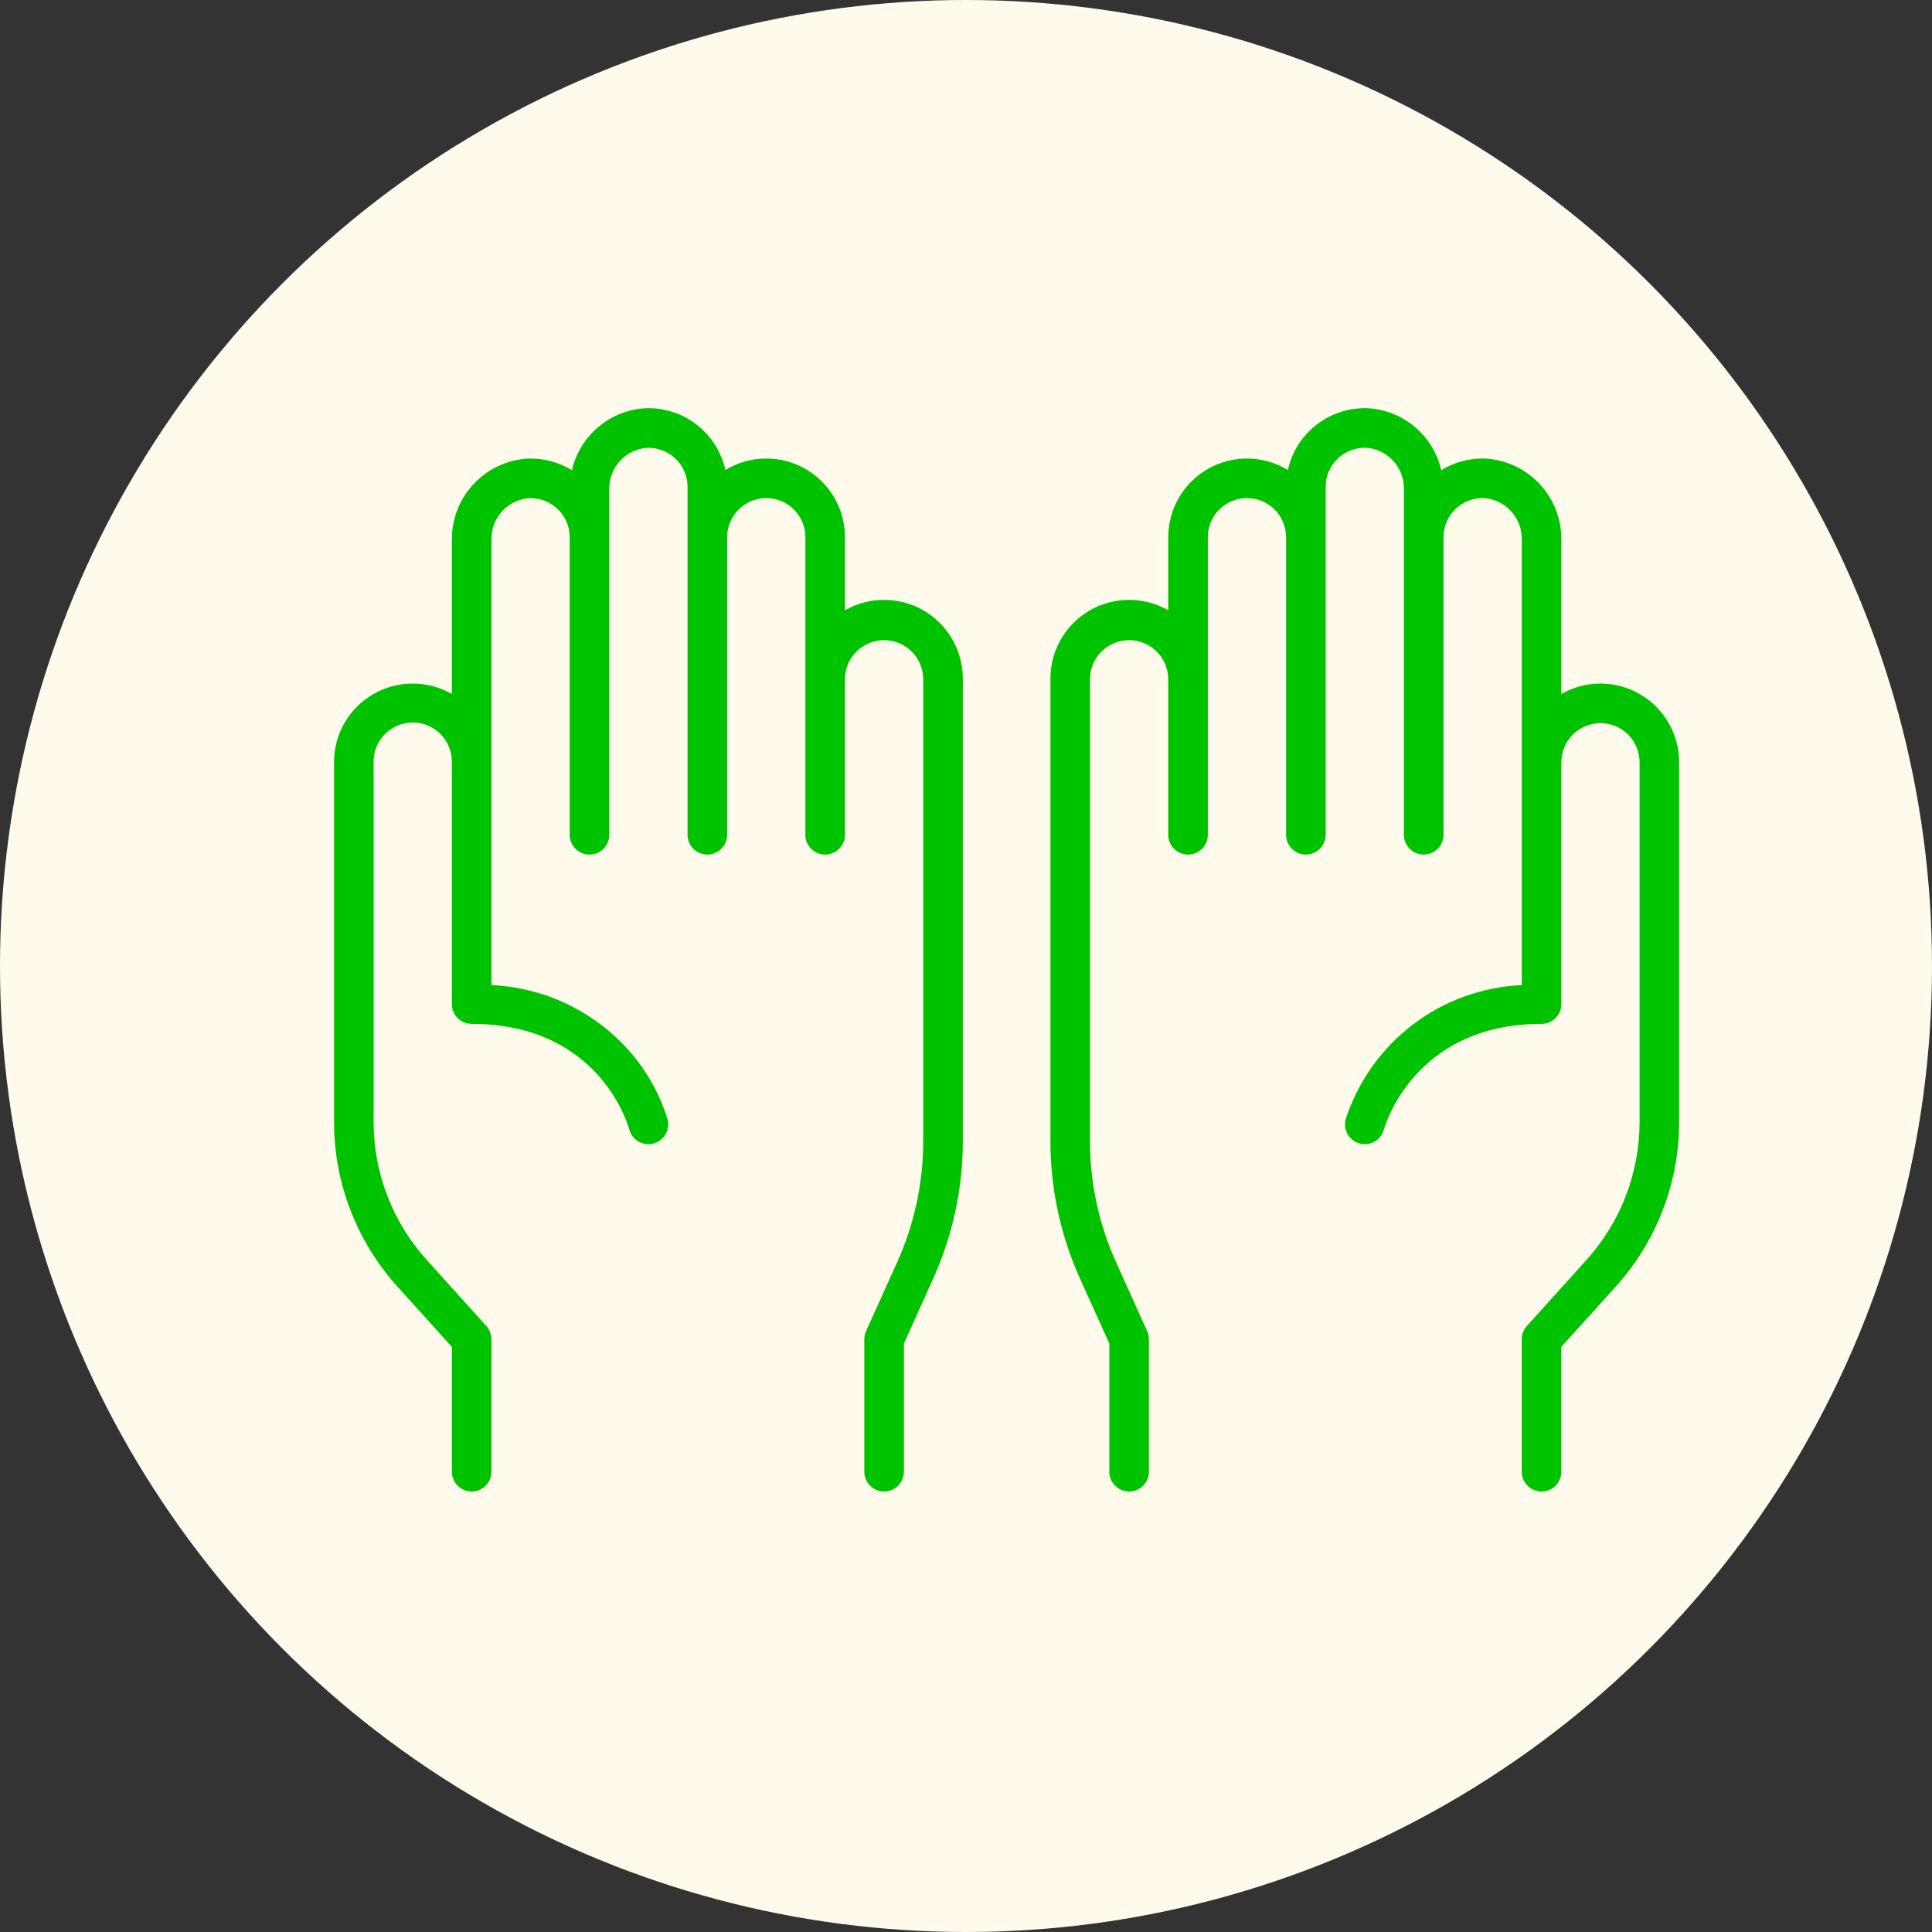
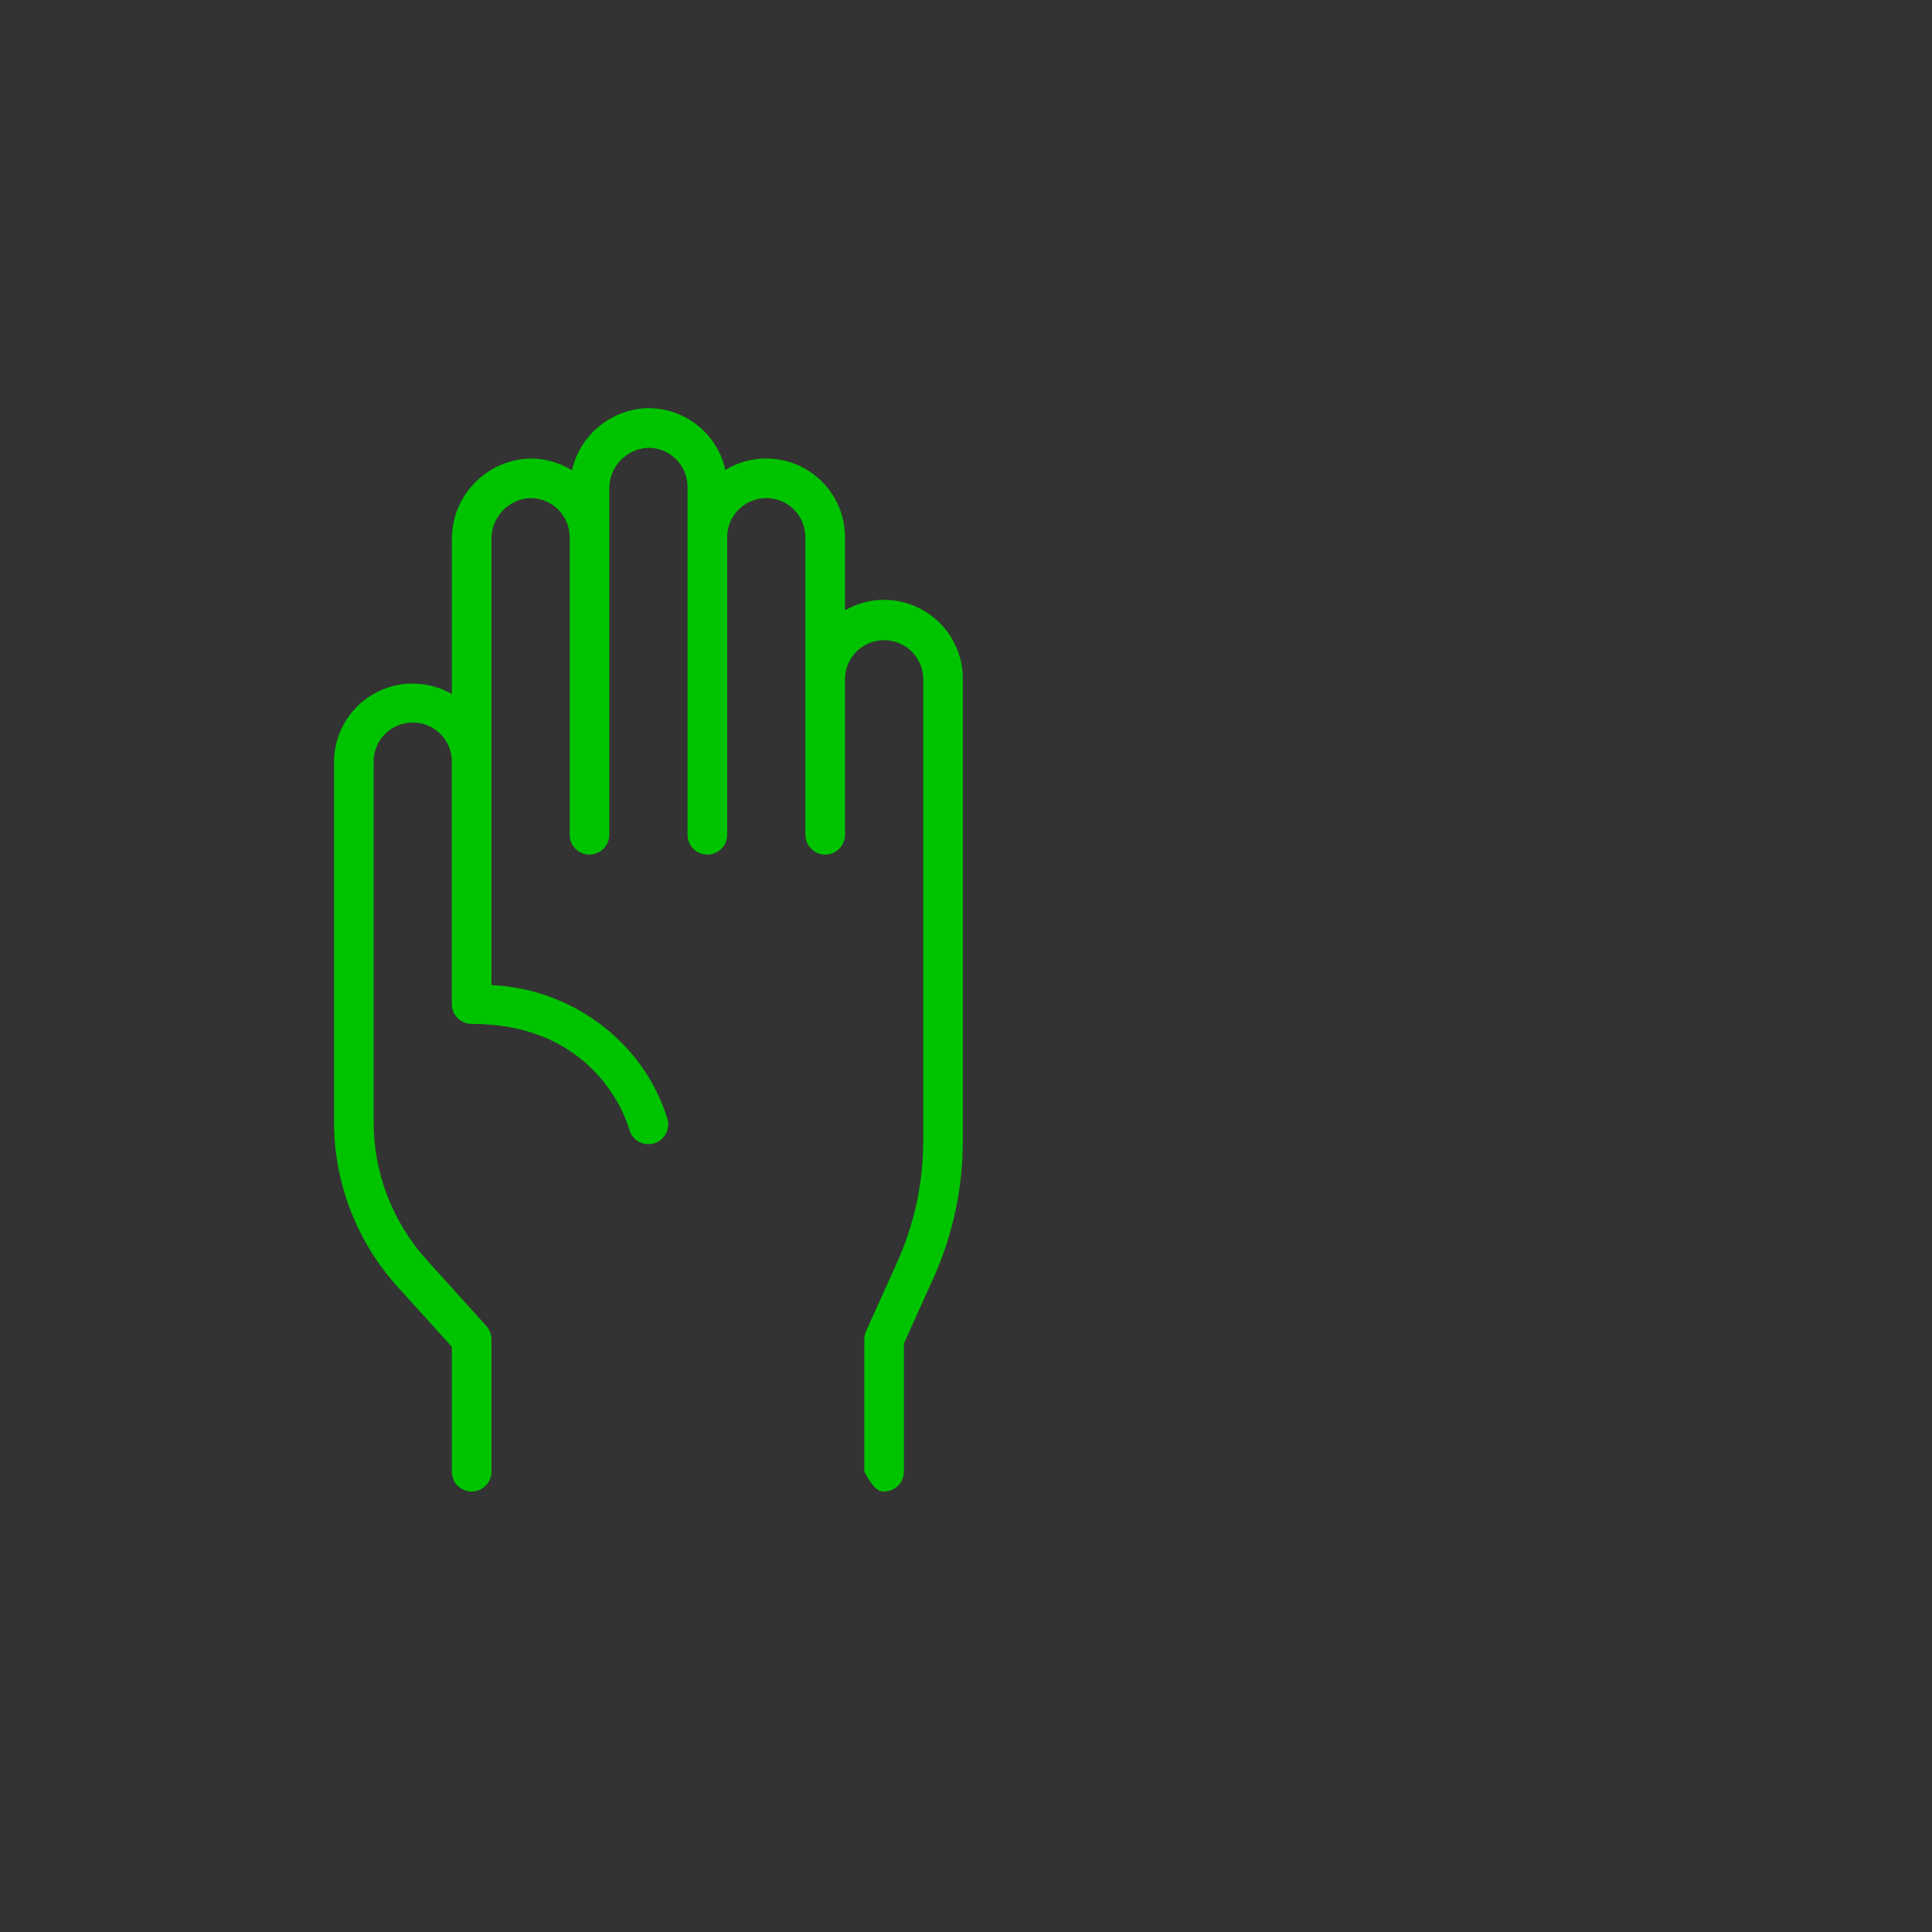
<svg xmlns="http://www.w3.org/2000/svg" width="71" height="71" viewBox="0 0 71 71" fill="none">
  <rect x="0" y="0" width="71" height="71" fill="#333333" stroke="none" />
-   <circle cx="35.5" cy="35.5" r="35.5" fill="#FFFAEB" />
-   <path d="M32.491 22.045C31.986 22.044 31.491 22.176 31.053 22.428V19.742C31.053 19.228 30.916 18.724 30.657 18.281C30.398 17.838 30.026 17.472 29.578 17.22C29.13 16.969 28.624 16.841 28.111 16.85C27.597 16.859 27.096 17.004 26.657 17.271C26.511 16.612 26.14 16.025 25.608 15.611C25.076 15.197 24.415 14.981 23.741 15.001C23.101 15.033 22.488 15.272 21.997 15.684C21.506 16.096 21.162 16.657 21.019 17.282C20.536 16.984 19.977 16.835 19.41 16.852C18.649 16.893 17.933 17.226 17.41 17.782C16.888 18.337 16.6 19.073 16.606 19.835V25.506C16.167 25.253 15.668 25.12 15.161 25.12C14.654 25.121 14.155 25.255 13.716 25.509C13.277 25.763 12.913 26.128 12.66 26.568C12.407 27.008 12.274 27.506 12.275 28.013V41.224C12.274 43.461 13.104 45.619 14.604 47.279L16.606 49.497V54.085C16.606 54.278 16.682 54.463 16.819 54.6C16.955 54.736 17.14 54.813 17.333 54.813C17.526 54.813 17.712 54.736 17.848 54.6C17.984 54.463 18.061 54.278 18.061 54.085V49.218C18.061 49.038 17.994 48.864 17.873 48.73L15.684 46.304C14.425 44.911 13.729 43.101 13.73 41.224V28.013C13.727 27.823 13.761 27.633 13.832 27.456C13.903 27.278 14.008 27.117 14.142 26.981C14.276 26.845 14.436 26.737 14.612 26.663C14.788 26.589 14.977 26.551 15.168 26.551C15.358 26.551 15.547 26.589 15.723 26.663C15.899 26.737 16.059 26.845 16.193 26.981C16.327 27.117 16.432 27.278 16.503 27.456C16.574 27.633 16.608 27.823 16.605 28.013V36.899C16.605 37.092 16.682 37.278 16.818 37.414C16.955 37.55 17.14 37.627 17.333 37.627C22.019 37.627 23.079 41.337 23.125 41.505C23.166 41.661 23.257 41.798 23.384 41.897C23.512 41.995 23.668 42.048 23.828 42.048C23.89 42.048 23.952 42.04 24.012 42.025C24.198 41.976 24.358 41.855 24.456 41.689C24.554 41.523 24.582 41.324 24.533 41.137C24.249 40.214 23.773 39.361 23.137 38.634C22.497 37.908 21.718 37.319 20.846 36.901C19.974 36.483 19.027 36.245 18.061 36.202V19.834C18.052 19.449 18.191 19.075 18.451 18.791C18.71 18.506 19.069 18.333 19.453 18.306C19.646 18.3 19.838 18.334 20.017 18.403C20.197 18.473 20.361 18.578 20.499 18.712C20.638 18.845 20.748 19.005 20.823 19.183C20.898 19.36 20.937 19.55 20.936 19.743V30.678C20.936 30.871 21.013 31.056 21.149 31.192C21.286 31.329 21.471 31.405 21.664 31.405C21.857 31.405 22.042 31.329 22.178 31.192C22.315 31.056 22.391 30.871 22.391 30.678V17.983C22.383 17.598 22.523 17.225 22.782 16.941C23.042 16.657 23.401 16.483 23.785 16.457C23.977 16.451 24.169 16.484 24.348 16.553C24.527 16.622 24.691 16.727 24.829 16.861C24.967 16.995 25.077 17.155 25.152 17.332C25.228 17.509 25.267 17.699 25.267 17.892V30.678C25.267 30.871 25.344 31.056 25.48 31.192C25.617 31.329 25.802 31.405 25.995 31.405C26.188 31.405 26.373 31.329 26.509 31.192C26.646 31.056 26.723 30.871 26.723 30.678V19.742C26.723 19.36 26.874 18.995 27.143 18.725C27.413 18.456 27.779 18.304 28.16 18.304C28.541 18.304 28.907 18.456 29.176 18.725C29.446 18.995 29.597 19.36 29.597 19.742V30.678C29.597 30.871 29.674 31.056 29.811 31.192C29.947 31.329 30.132 31.405 30.325 31.405C30.518 31.405 30.703 31.329 30.84 31.192C30.976 31.056 31.053 30.871 31.053 30.678V24.939C31.059 24.562 31.213 24.203 31.482 23.938C31.751 23.674 32.113 23.526 32.49 23.526C32.868 23.526 33.23 23.674 33.498 23.938C33.767 24.203 33.922 24.562 33.928 24.939V41.916C33.93 43.463 33.601 44.993 32.963 46.403L31.827 48.919C31.785 49.013 31.763 49.114 31.763 49.218V54.085C31.763 54.278 31.839 54.463 31.976 54.6C32.112 54.736 32.297 54.813 32.49 54.813C32.683 54.813 32.868 54.736 33.005 54.6C33.141 54.463 33.218 54.278 33.218 54.085V49.374L34.289 47.001C35.013 45.403 35.386 43.669 35.384 41.916V24.939C35.383 24.172 35.078 23.436 34.536 22.893C33.994 22.351 33.258 22.046 32.491 22.045Z" fill="#00C300" />
-   <path d="M58.817 25.12C58.312 25.12 57.816 25.253 57.379 25.506V19.834C57.386 19.071 57.097 18.336 56.575 17.78C56.053 17.225 55.336 16.892 54.575 16.851C54.008 16.833 53.448 16.982 52.966 17.28C52.823 16.656 52.479 16.095 51.988 15.683C51.497 15.272 50.884 15.032 50.244 15.001C49.857 14.99 49.471 15.056 49.11 15.196C48.748 15.336 48.419 15.547 48.141 15.817C47.732 16.211 47.449 16.718 47.328 17.273C46.89 17.006 46.388 16.86 45.875 16.851C45.362 16.842 44.856 16.97 44.408 17.221C43.961 17.473 43.588 17.839 43.329 18.282C43.069 18.724 42.933 19.228 42.932 19.742V22.428C42.492 22.176 41.994 22.044 41.487 22.045C40.98 22.046 40.482 22.181 40.043 22.435C39.604 22.689 39.24 23.055 38.987 23.494C38.734 23.934 38.601 24.432 38.602 24.939V41.916C38.599 43.669 38.972 45.403 39.695 47.001L40.767 49.374V54.085C40.767 54.278 40.843 54.463 40.98 54.599C41.116 54.736 41.301 54.813 41.494 54.813C41.687 54.813 41.873 54.736 42.009 54.599C42.145 54.463 42.222 54.278 42.222 54.085V49.218C42.222 49.114 42.2 49.012 42.158 48.919L41.022 46.402C40.384 44.993 40.054 43.463 40.056 41.916V24.939C40.063 24.562 40.217 24.203 40.486 23.938C40.755 23.674 41.117 23.526 41.494 23.526C41.871 23.526 42.233 23.674 42.502 23.938C42.771 24.203 42.925 24.562 42.932 24.939V30.677C42.932 30.87 43.008 31.056 43.145 31.192C43.282 31.328 43.467 31.405 43.66 31.405C43.852 31.405 44.038 31.328 44.174 31.192C44.311 31.056 44.387 30.87 44.387 30.677V19.742C44.387 19.36 44.539 18.995 44.808 18.725C45.078 18.456 45.444 18.304 45.825 18.304C46.206 18.304 46.572 18.456 46.841 18.725C47.111 18.995 47.262 19.36 47.262 19.742V30.677C47.262 30.87 47.339 31.056 47.475 31.192C47.612 31.328 47.797 31.405 47.99 31.405C48.183 31.405 48.368 31.328 48.504 31.192C48.641 31.056 48.718 30.87 48.718 30.677V17.892C48.717 17.699 48.755 17.509 48.83 17.331C48.905 17.154 49.016 16.994 49.154 16.86C49.293 16.727 49.457 16.622 49.636 16.552C49.816 16.483 50.007 16.449 50.2 16.454C50.584 16.481 50.943 16.655 51.203 16.939C51.462 17.224 51.602 17.598 51.593 17.983V30.677C51.593 30.87 51.67 31.056 51.806 31.192C51.943 31.328 52.128 31.405 52.321 31.405C52.514 31.405 52.699 31.328 52.835 31.192C52.972 31.056 53.048 30.87 53.048 30.677V19.742C53.048 19.549 53.087 19.358 53.162 19.181C53.237 19.004 53.347 18.844 53.486 18.71C53.624 18.576 53.788 18.471 53.967 18.401C54.147 18.331 54.338 18.299 54.531 18.305C54.915 18.331 55.274 18.505 55.533 18.789C55.793 19.074 55.933 19.448 55.924 19.833V36.202C54.471 36.268 53.072 36.776 51.916 37.657C50.759 38.539 49.899 39.754 49.451 41.137C49.403 41.324 49.43 41.523 49.528 41.689C49.626 41.855 49.786 41.976 49.972 42.025C50.032 42.04 50.094 42.048 50.156 42.048C50.317 42.048 50.473 41.994 50.601 41.896C50.728 41.797 50.819 41.659 50.86 41.503C50.869 41.465 51.921 37.627 56.651 37.627C56.844 37.627 57.029 37.55 57.166 37.414C57.302 37.277 57.379 37.092 57.379 36.899V28.013C57.379 27.632 57.53 27.267 57.8 26.997C58.07 26.727 58.435 26.576 58.816 26.576C59.198 26.576 59.563 26.727 59.833 26.997C60.102 27.267 60.254 27.632 60.254 28.013V41.223C60.255 43.101 59.559 44.911 58.3 46.304L56.11 48.73C55.989 48.864 55.923 49.038 55.923 49.218V54.085C55.923 54.278 55.999 54.463 56.136 54.599C56.272 54.736 56.458 54.813 56.651 54.813C56.843 54.813 57.029 54.736 57.165 54.599C57.301 54.463 57.378 54.278 57.378 54.085V49.497L59.38 47.279C60.88 45.619 61.71 43.461 61.708 41.223V28.013C61.708 27.247 61.403 26.511 60.861 25.969C60.319 25.427 59.584 25.121 58.817 25.12Z" fill="#00C300" />
+   <path d="M32.491 22.045C31.986 22.044 31.491 22.176 31.053 22.428V19.742C31.053 19.228 30.916 18.724 30.657 18.281C30.398 17.838 30.026 17.472 29.578 17.22C29.13 16.969 28.624 16.841 28.111 16.85C27.597 16.859 27.096 17.004 26.657 17.271C26.511 16.612 26.14 16.025 25.608 15.611C25.076 15.197 24.415 14.981 23.741 15.001C23.101 15.033 22.488 15.272 21.997 15.684C21.506 16.096 21.162 16.657 21.019 17.282C20.536 16.984 19.977 16.835 19.41 16.852C18.649 16.893 17.933 17.226 17.41 17.782C16.888 18.337 16.6 19.073 16.606 19.835V25.506C16.167 25.253 15.668 25.12 15.161 25.12C14.654 25.121 14.155 25.255 13.716 25.509C13.277 25.763 12.913 26.128 12.66 26.568C12.407 27.008 12.274 27.506 12.275 28.013V41.224C12.274 43.461 13.104 45.619 14.604 47.279L16.606 49.497V54.085C16.606 54.278 16.682 54.463 16.819 54.6C16.955 54.736 17.14 54.813 17.333 54.813C17.526 54.813 17.712 54.736 17.848 54.6C17.984 54.463 18.061 54.278 18.061 54.085V49.218C18.061 49.038 17.994 48.864 17.873 48.73L15.684 46.304C14.425 44.911 13.729 43.101 13.73 41.224V28.013C13.727 27.823 13.761 27.633 13.832 27.456C13.903 27.278 14.008 27.117 14.142 26.981C14.276 26.845 14.436 26.737 14.612 26.663C14.788 26.589 14.977 26.551 15.168 26.551C15.358 26.551 15.547 26.589 15.723 26.663C15.899 26.737 16.059 26.845 16.193 26.981C16.327 27.117 16.432 27.278 16.503 27.456C16.574 27.633 16.608 27.823 16.605 28.013V36.899C16.605 37.092 16.682 37.278 16.818 37.414C16.955 37.55 17.14 37.627 17.333 37.627C22.019 37.627 23.079 41.337 23.125 41.505C23.166 41.661 23.257 41.798 23.384 41.897C23.512 41.995 23.668 42.048 23.828 42.048C23.89 42.048 23.952 42.04 24.012 42.025C24.198 41.976 24.358 41.855 24.456 41.689C24.554 41.523 24.582 41.324 24.533 41.137C24.249 40.214 23.773 39.361 23.137 38.634C22.497 37.908 21.718 37.319 20.846 36.901C19.974 36.483 19.027 36.245 18.061 36.202V19.834C18.052 19.449 18.191 19.075 18.451 18.791C18.71 18.506 19.069 18.333 19.453 18.306C19.646 18.3 19.838 18.334 20.017 18.403C20.197 18.473 20.361 18.578 20.499 18.712C20.638 18.845 20.748 19.005 20.823 19.183C20.898 19.36 20.937 19.55 20.936 19.743V30.678C20.936 30.871 21.013 31.056 21.149 31.192C21.286 31.329 21.471 31.405 21.664 31.405C21.857 31.405 22.042 31.329 22.178 31.192C22.315 31.056 22.391 30.871 22.391 30.678V17.983C22.383 17.598 22.523 17.225 22.782 16.941C23.042 16.657 23.401 16.483 23.785 16.457C23.977 16.451 24.169 16.484 24.348 16.553C24.527 16.622 24.691 16.727 24.829 16.861C24.967 16.995 25.077 17.155 25.152 17.332C25.228 17.509 25.267 17.699 25.267 17.892V30.678C25.267 30.871 25.344 31.056 25.48 31.192C25.617 31.329 25.802 31.405 25.995 31.405C26.188 31.405 26.373 31.329 26.509 31.192C26.646 31.056 26.723 30.871 26.723 30.678V19.742C26.723 19.36 26.874 18.995 27.143 18.725C27.413 18.456 27.779 18.304 28.16 18.304C28.541 18.304 28.907 18.456 29.176 18.725C29.446 18.995 29.597 19.36 29.597 19.742V30.678C29.597 30.871 29.674 31.056 29.811 31.192C29.947 31.329 30.132 31.405 30.325 31.405C30.518 31.405 30.703 31.329 30.84 31.192C30.976 31.056 31.053 30.871 31.053 30.678V24.939C31.059 24.562 31.213 24.203 31.482 23.938C31.751 23.674 32.113 23.526 32.49 23.526C32.868 23.526 33.23 23.674 33.498 23.938C33.767 24.203 33.922 24.562 33.928 24.939V41.916C33.93 43.463 33.601 44.993 32.963 46.403L31.827 48.919C31.785 49.013 31.763 49.114 31.763 49.218V54.085C32.112 54.736 32.297 54.813 32.49 54.813C32.683 54.813 32.868 54.736 33.005 54.6C33.141 54.463 33.218 54.278 33.218 54.085V49.374L34.289 47.001C35.013 45.403 35.386 43.669 35.384 41.916V24.939C35.383 24.172 35.078 23.436 34.536 22.893C33.994 22.351 33.258 22.046 32.491 22.045Z" fill="#00C300" />
</svg>